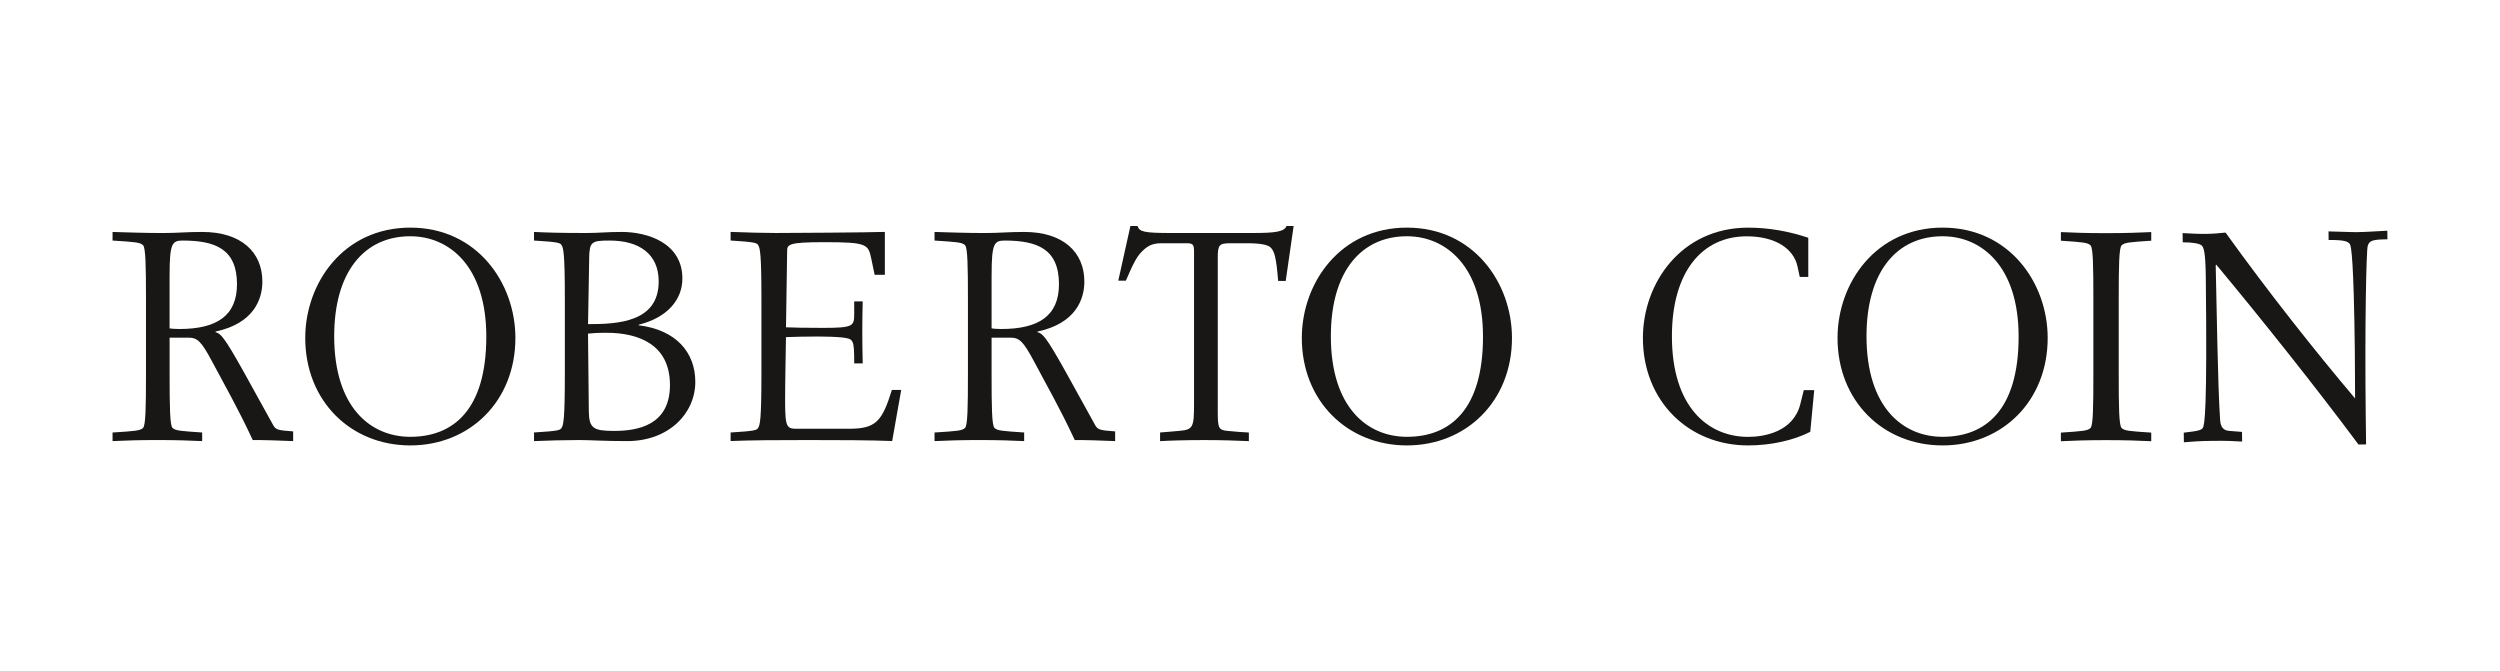
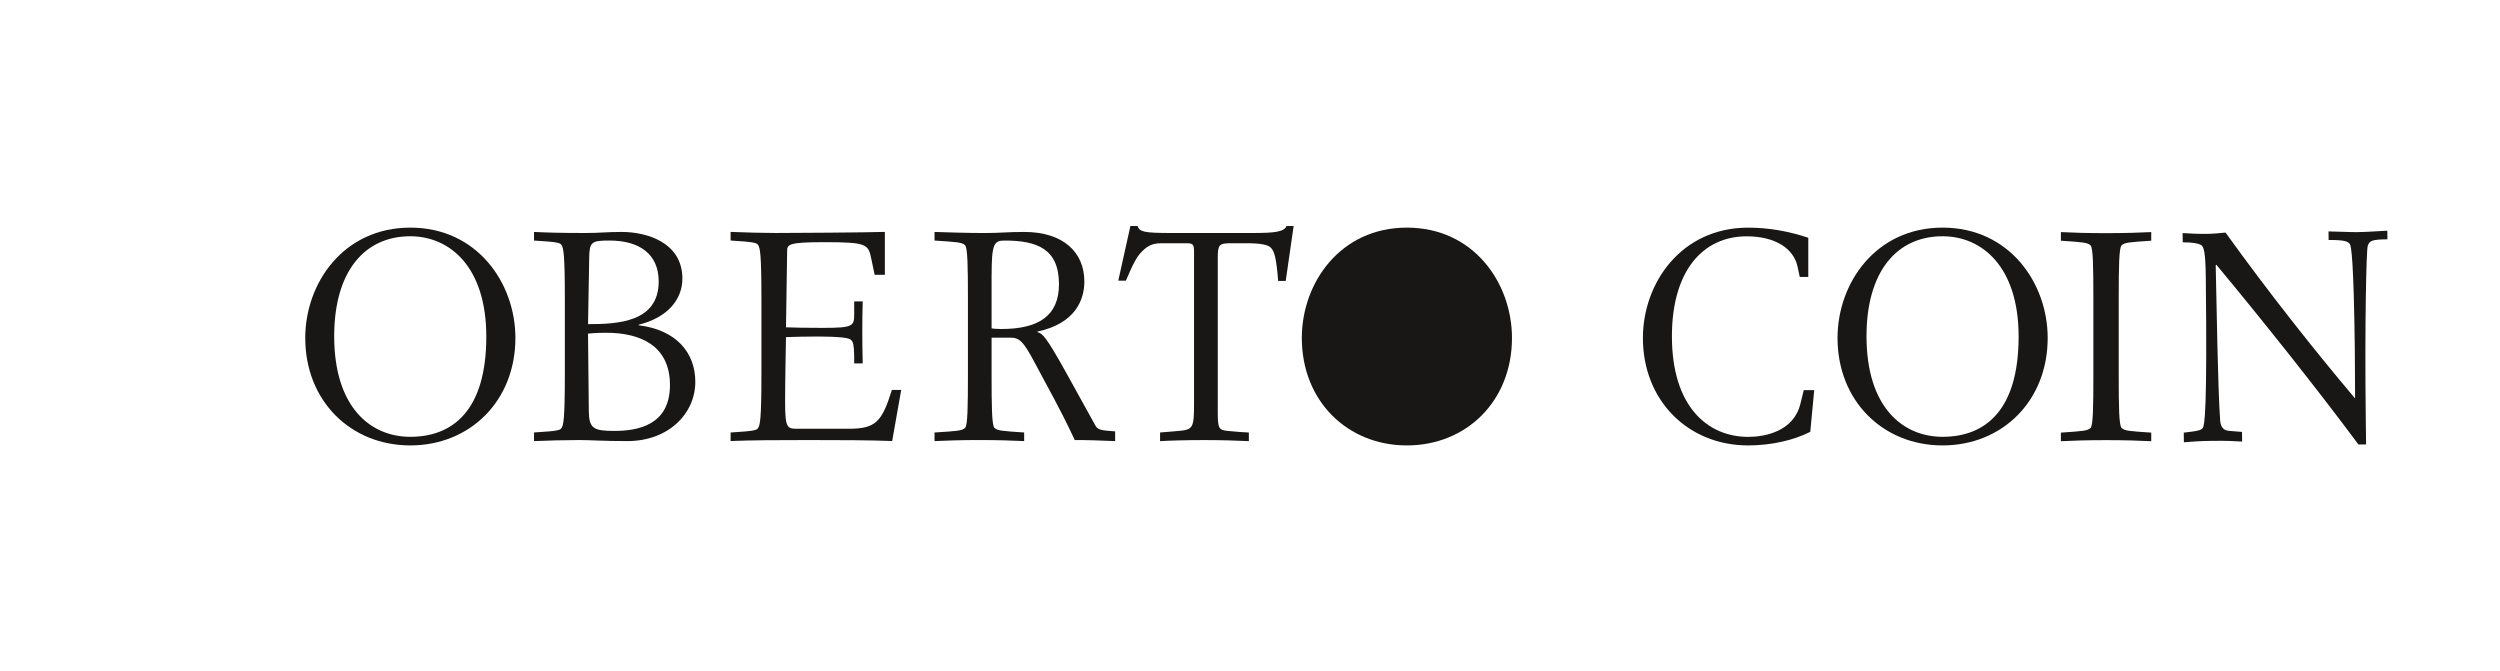
<svg xmlns="http://www.w3.org/2000/svg" id="Layer_1" data-name="Layer 1" viewBox="0 0 827.36 222.21">
  <defs>
    <style>
      .cls-1 {
        fill: #181715;
        stroke-width: 0px;
      }
    </style>
  </defs>
-   <path class="cls-1" d="M56.13,90.96c0-10.37.84-11.35,4.31-11.35,10.68,0,17.99,2.71,17.99,14.44,0,10.57-6.85,14.83-19.11,14.83-1.61,0-2.45-.1-3.2-.2v-17.72h0ZM37.24,145.98c4.13-.2,8.9-.35,14.69-.35,6.36,0,11.14.16,14.98.35v-2.85c-7.21-.48-8.89-.59-9.83-1.54-.84-.87-.95-6.94-.95-17.62v-12.23h6.1c3.09,0,4.31,1.06,7.96,7.89,4.5,8.49,8.33,15.04,13.46,26,2.98-.03,9.44.16,13.37.35v-3.21c-5.34-.38-5.81-.57-6.74-2.31l-9.6-17.36c-6.55-11.75-7.67-12.71-9.36-13.18v-.19c12.71-2.7,15.51-10.74,15.51-16.54,0-9.79-7.06-16.43-19.91-16.43-5.53,0-7.97.36-13.2.36-5.8,0-12.92-.25-16.47-.36v2.85c7.49.48,9.18.59,10.11,1.56.84.87.95,6.96.95,17.72v25.08c0,10.68-.1,16.75-.95,17.62-.93.96-2.62,1.07-10.11,1.54v2.85h0Z" />
  <path class="cls-1" d="M110.6,111.28c0-21.48,10.07-33.09,25.17-33.09,13.05,0,25.17,10.07,25.17,33.19,0,24.38-11.01,33.18-25.17,33.18-13.15,0-25.17-9.77-25.17-33.28M101.02,111.85c0,20.9,15.1,35.56,34.77,35.56s34.78-14.65,34.78-35.56c0-18.19-12.68-36.52-34.78-36.52s-34.77,18.33-34.77,36.52" />
  <path class="cls-1" d="M194.6,110.41c1.22-.09,2.43-.28,6.08-.28,10.79,0,21.04,3.95,21.04,17.3s-10.71,15.18-18.46,15.18c-6.71,0-8.29-.79-8.39-6.28l-.27-25.92h0ZM176.73,145.98c4.21-.19,10.48-.35,15.07-.35,3.45,0,8.11.35,15.76.35,13.79,0,22.55-9.18,22.55-19.62,0-9.67-6.32-17.19-18.73-18.71v-.19c9.39-2.32,14.45-8.22,14.45-15.28,0-11.98-11.88-15.42-20.01-15.42-5.13,0-7.47.35-11.97.35-8.69,0-13.36-.16-17.12-.35v2.85c8.06.48,8.61.77,9.08,1.45.65.97,1.12,2.7,1.12,17.98v24.69c0,15.24-.47,16.98-1.12,17.94-.47.68-1.02.98-9.08,1.45v2.85h0ZM194.98,85.51c.09-5.51.75-5.9,6.81-5.9,9.65,0,16.2,4.35,16.2,13.54,0,13.54-13.65,14.12-23.38,14.12l.38-21.76h0Z" />
  <path class="cls-1" d="M241.79,143.13c8.04-.48,8.61-.77,9.07-1.45.66-.97,1.13-2.71,1.13-18.01v-24.69c0-15.23-.47-16.96-1.13-17.93-.47-.66-1.03-.95-9.07-1.45v-2.85c4.58.2,11.41.36,14.87.36,4.67,0,30.5-.16,36.18-.36v14.2h-3.38l-1.09-5.2c-1.02-4.92-1.29-5.6-15.6-5.6-12.09,0-12.27.77-12.27,3.09l-.38,25.08c2.52.11,6.56.19,12.18.19,10.11,0,10.39-.57,10.39-4.62v-4.14h2.82c-.1,3.56-.14,6.64-.14,10.01,0,2.59.05,7.32.14,10.5h-2.82c0-8.1-.19-8.1-4.13-8.59-2.15-.2-5.06-.3-8.06-.3-3.74,0-7.67.1-10.39.2-.09,7.14-.28,14.2-.28,21.34,0,8.89.66,8.99,4.22,8.99h16.86c8.92,0,10.99-2.33,14.26-12.86h3.08l-2.99,16.92c-7.08-.29-17.44-.32-27.93-.32s-18.33.04-25.54.32v-2.84Z" />
  <path class="cls-1" d="M328.17,90.96c0-10.37.84-11.35,4.31-11.35,10.68,0,17.98,2.71,17.98,14.44,0,10.57-6.85,14.83-19.11,14.83-1.6,0-2.45-.1-3.19-.2v-17.72ZM309.27,145.98c4.13-.2,8.89-.35,14.69-.35,6.36,0,11.14.16,14.98.35v-2.85c-7.23-.48-8.91-.59-9.84-1.54-.85-.87-.94-6.94-.94-17.62v-12.23h6.09c3.1,0,4.31,1.06,7.97,7.89,4.49,8.49,8.34,15.04,13.47,26,2.99-.03,9.43.16,13.36.35v-3.21c-5.34-.38-5.8-.57-6.74-2.31l-9.6-17.36c-6.55-11.75-7.67-12.71-9.36-13.18v-.19c12.71-2.7,15.51-10.74,15.51-16.54,0-9.79-7.07-16.43-19.9-16.43-5.53,0-7.97.36-13.21.36-5.79,0-12.91-.25-16.47-.36v2.85c7.49.48,9.18.59,10.11,1.56.84.87.94,6.96.94,17.72v25.08c0,10.68-.09,16.75-.94,17.62-.93.96-2.62,1.07-10.11,1.54v2.85h0Z" />
  <path class="cls-1" d="M383.92,143.13c3-.2,4.4-.39,6.28-.53,4.68-.4,4.96-1.16,4.96-9.1v-50.18c0-2.52-.38-2.82-2.7-2.82h-8.14c-3.38,0-4.96,1.16-7.02,3.39-1.03,1.16-2.25,3.38-3.38,6l-1.31,2.99h-2.52l4.01-18.08h2.35c.65,1.92,2.15,2.31,11.13,2.31h26.88c7.6,0,10.48-.39,11.32-2.31h2.34l-2.62,18.18h-2.5c-.65-7.85-1.23-9.87-2.54-11.11-.92-.88-3.38-1.37-7.87-1.37h-5.17c-4.02,0-4.41.49-4.41,4.95v50.77c0,5.52.28,6.09,3.28,6.39,3,.27,4.98.46,7.01.53v2.85c-4.02-.2-9.36-.35-14.87-.35-5.98,0-11.23.16-14.51.35v-2.85h0Z" />
-   <path class="cls-1" d="M440.44,111.28c0-21.48,10.07-33.09,25.17-33.09,13.04,0,25.18,10.07,25.18,33.19,0,24.38-11,33.18-25.18,33.18-13.15,0-25.17-9.77-25.17-33.28M430.83,111.85c0,20.9,15.11,35.56,34.77,35.56s34.78-14.65,34.78-35.56c0-18.19-12.68-36.52-34.78-36.52s-34.77,18.33-34.77,36.52" />
+   <path class="cls-1" d="M440.44,111.28M430.83,111.85c0,20.9,15.11,35.56,34.77,35.56s34.78-14.65,34.78-35.56c0-18.19-12.68-36.52-34.78-36.52s-34.77,18.33-34.77,36.52" />
  <path class="cls-1" d="M600.41,129.08l-1.31,13.83c-5.44,2.78-12.9,4.5-20.57,4.5-19.7,0-34.82-14.66-34.82-35.56,0-18.18,12.69-36.51,34.82-36.51,6.82,0,13.26,1.15,19.91,3.34v12.97h-2.82l-.75-3.48c-1.31-6-7.47-9.96-16.81-9.96-14.66,0-24.75,11.61-24.75,33.09,0,23.51,12.05,33.28,25.22,33.28,5.51,0,15.04-1.74,17.29-10.93l1.13-4.54h3.47Z" />
  <path class="cls-1" d="M617.71,111.28c0-21.48,10.07-33.09,25.17-33.09,13.05,0,25.17,10.07,25.17,33.19,0,24.38-11,33.18-25.17,33.18-13.15,0-25.17-9.77-25.17-33.28M608.12,111.85c0,20.9,15.09,35.56,34.77,35.56s34.78-14.65,34.78-35.56c0-18.19-12.68-36.52-34.78-36.52s-34.77,18.33-34.77,36.52" />
  <path class="cls-1" d="M722.73,143.18c5.05-.54,5.79-.92,6.25-1.52.64-.88,1.52-6.03,1.01-50.06-.1-8.31-.68-9.84-1.44-10.42-.66-.57-3.01-1.02-6.19-.98l-.04-3.06c2.63.16,5.25.29,7.86.26,2.07-.02,4.31-.21,6.35-.43,14.09,19.59,29.3,38.83,42.87,54.89-.06-5.79-.02-10.43-.09-16.22-.35-29.16-1.15-34.18-1.63-34.84-.56-.77-1.41-1.44-7.04-1.37l-.03-2.85c5.99.13,7.31.27,9.54.24,3.38-.04,6.66-.33,9.92-.47l.04,2.85c-4.87.05-5.99.37-6.53,2.2-.45,1.47-1.01,25.8-.65,56.5l.11,9.18-2.52.03c-14.09-18.96-32.33-41.82-47.05-59.51l-.2.2c.36,14.19.66,39.01,1.45,50.98.11,1.74.52,3.67,3.03,3.82l4.23.34.04,3.2c-2.63-.16-4.88-.3-9.75-.24-4.59.05-6.73.26-9.53.47l-.04-3.2.02.02Z" />
  <path class="cls-1" d="M682.04,143.17c7.2-.48,8.89-.59,9.82-1.55.84-.86.93-6.96.93-17.66v-25.09c0-10.71-.09-16.79-.93-17.65-.94-.96-2.63-1.07-9.82-1.56v-2.85c3.84.2,8.6.35,14.94.35s11.13-.16,14.96-.35v2.85c-7.21.48-8.89.59-9.82,1.56-.84.87-.94,6.95-.94,17.65v25.09c0,10.71.09,16.8.94,17.66.93.97,2.62,1.07,9.82,1.55v2.85c-3.83-.2-8.61-.36-14.96-.36s-11.11.16-14.94.36v-2.85h0Z" />
</svg>